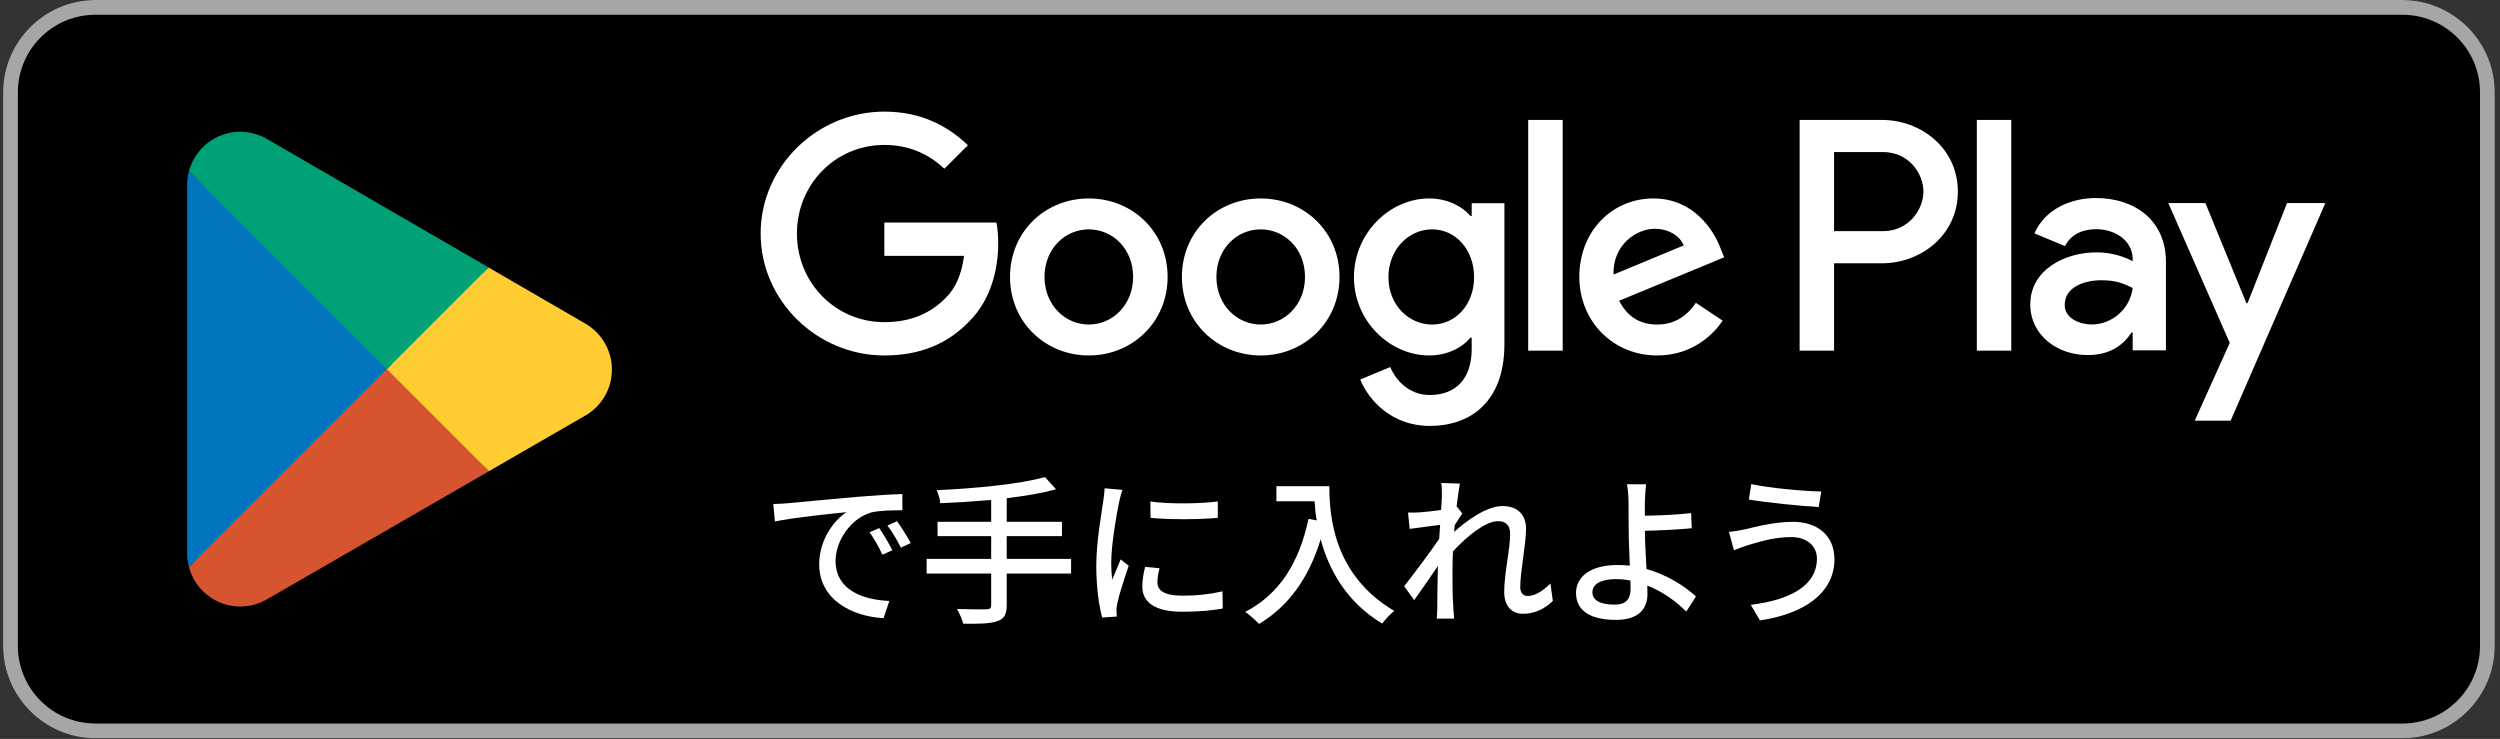
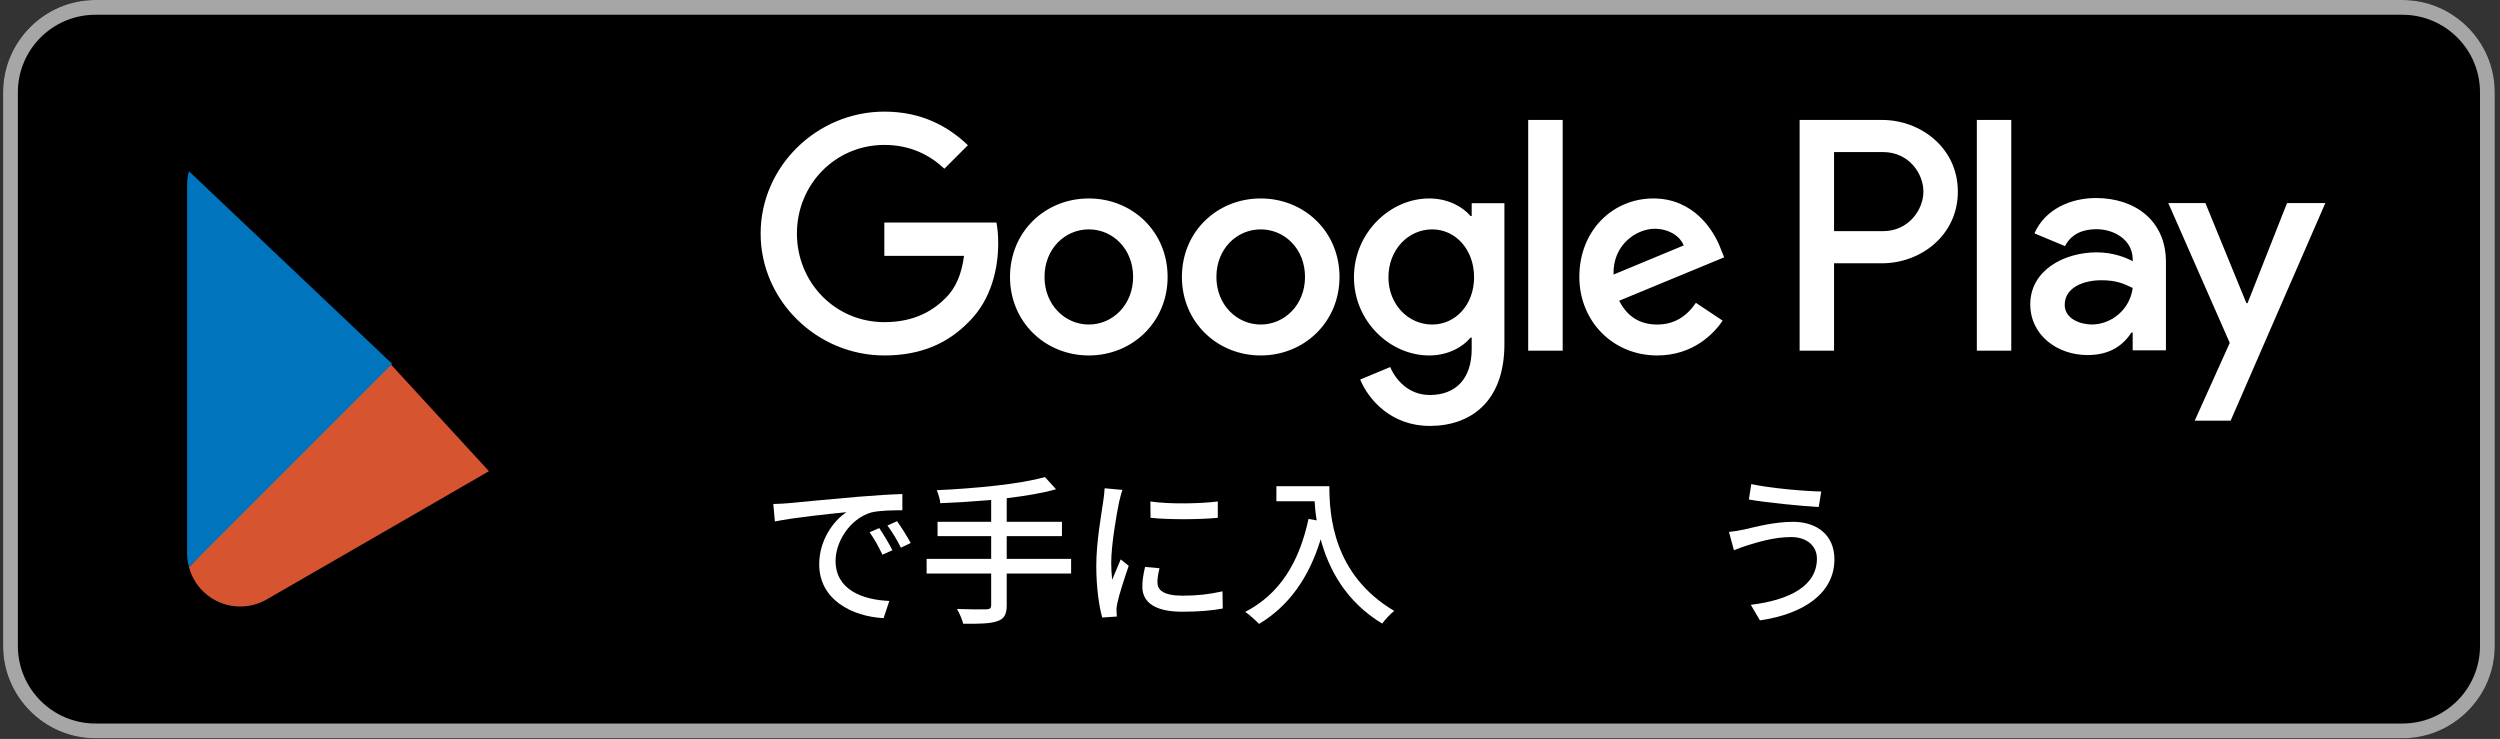
<svg xmlns="http://www.w3.org/2000/svg" width="203" height="60" viewBox="0 0 203 60" fill="none">
  <rect x="0" y="0" width="203" height="60" fill="#333333" stroke="none" />
  <g clip-path="url(#clip0_3953_55407)">
    <path d="M195.082 0H7.745C3.607 0 0.252 3.355 0.252 7.493V52.454C0.252 56.593 3.607 59.948 7.745 59.948H195.082C199.22 59.948 202.575 56.593 202.575 52.454V7.493C202.575 3.355 199.22 0 195.082 0Z" fill="black" />
    <path d="M195.082 1.199C198.553 1.199 201.376 4.022 201.376 7.493V52.454C201.376 55.925 198.553 58.749 195.082 58.749H7.745C4.274 58.749 1.451 55.925 1.451 52.454V7.493C1.451 4.022 4.274 1.199 7.745 1.199H195.082ZM195.082 0H7.745C3.624 0 0.252 3.372 0.252 7.493V52.454C0.252 56.576 3.624 59.948 7.745 59.948H195.082C199.203 59.948 202.575 56.576 202.575 52.454V7.493C202.575 3.372 199.203 0 195.082 0Z" fill="#A7A6A6" />
    <path d="M102.37 16.114C98.844 16.114 95.971 18.794 95.971 22.488C95.971 26.158 98.844 28.863 102.37 28.863C105.895 28.863 108.768 26.158 108.768 22.488C108.768 18.794 105.895 16.114 102.37 16.114ZM102.37 26.352C100.438 26.352 98.772 24.758 98.772 22.488C98.772 20.195 100.438 18.625 102.37 18.625C104.301 18.625 105.967 20.195 105.967 22.488C105.967 24.758 104.301 26.352 102.37 26.352ZM88.412 16.114C84.886 16.114 82.013 18.794 82.013 22.488C82.013 26.158 84.886 28.863 88.412 28.863C91.937 28.863 94.81 26.158 94.81 22.488C94.81 18.794 91.937 16.114 88.412 16.114ZM88.412 26.352C86.48 26.352 84.814 24.758 84.814 22.488C84.814 20.195 86.48 18.625 88.412 18.625C90.343 18.625 92.009 20.195 92.009 22.488C92.009 24.758 90.343 26.352 88.412 26.352ZM71.808 18.07V20.774H78.279C78.085 22.295 77.579 23.406 76.806 24.179C75.864 25.12 74.391 26.158 71.808 26.158C67.824 26.158 64.71 22.947 64.71 18.963C64.71 14.979 67.824 11.768 71.808 11.768C73.957 11.768 75.526 12.613 76.685 13.7L78.593 11.792C76.975 10.247 74.826 9.064 71.808 9.064C66.351 9.064 61.764 13.507 61.764 18.963C61.764 24.42 66.351 28.863 71.808 28.863C74.754 28.863 76.975 27.897 78.713 26.086C80.5 24.299 81.055 21.788 81.055 19.76C81.055 19.132 81.007 18.553 80.91 18.07H71.808ZM139.711 20.171C139.18 18.746 137.562 16.114 134.254 16.114C130.971 16.114 128.242 18.698 128.242 22.488C128.242 26.062 130.947 28.863 134.568 28.863C137.49 28.863 139.18 27.076 139.88 26.038L137.707 24.589C136.983 25.651 135.993 26.352 134.568 26.352C133.144 26.352 132.13 25.7 131.478 24.42L140.001 20.895L139.711 20.171ZM131.019 22.295C130.947 19.832 132.926 18.577 134.351 18.577C135.462 18.577 136.403 19.132 136.717 19.929L131.019 22.295ZM124.089 28.476H126.89V9.74H124.089V28.476ZM119.502 17.539H119.405C118.778 16.79 117.57 16.114 116.049 16.114C112.862 16.114 109.941 18.915 109.941 22.512C109.941 26.086 112.862 28.863 116.049 28.863C117.57 28.863 118.778 28.186 119.405 27.414H119.502V28.331C119.502 30.77 118.198 32.074 116.098 32.074C114.383 32.074 113.321 30.843 112.886 29.804L110.448 30.818C111.148 32.508 113.007 34.585 116.098 34.585C119.381 34.585 122.158 32.653 122.158 27.945V16.5H119.502V17.539ZM116.291 26.352C114.359 26.352 112.741 24.734 112.741 22.512C112.741 20.267 114.359 18.625 116.291 18.625C118.198 18.625 119.695 20.267 119.695 22.512C119.695 24.734 118.198 26.352 116.291 26.352ZM152.83 9.74H146.129V28.476H148.926V21.378H152.83C155.93 21.378 158.977 19.134 158.977 15.559C158.977 11.985 155.93 9.74 152.83 9.74ZM152.903 18.77H148.926V12.348H152.903C154.993 12.348 156.181 14.079 156.181 15.559C156.181 17.011 154.993 18.77 152.903 18.77ZM170.185 16.08C168.16 16.08 166.063 16.972 165.196 18.948L167.678 19.985C168.208 18.948 169.197 18.611 170.233 18.611C171.679 18.611 173.15 19.478 173.174 21.021V21.214C172.668 20.925 171.583 20.491 170.257 20.491C167.582 20.491 164.858 21.961 164.858 24.709C164.858 27.216 167.051 28.831 169.51 28.831C171.39 28.831 172.427 27.987 173.078 26.999H173.174V28.445H175.874V21.262C175.874 17.936 173.391 16.08 170.185 16.08ZM169.848 26.348C168.932 26.348 167.654 25.89 167.654 24.757C167.654 23.311 169.245 22.756 170.619 22.756C171.848 22.756 172.427 23.022 173.174 23.383C172.957 25.119 171.463 26.348 169.848 26.348ZM185.708 16.489L182.502 24.612H182.406L179.079 16.489H176.066L181.056 27.842L178.212 34.158H181.128L188.817 16.489H185.708ZM160.519 28.476H163.315V9.74H160.519V28.476Z" fill="white" />
    <path d="M31.298 29.11L15.342 46.045C15.343 46.048 15.343 46.052 15.344 46.055C15.834 47.894 17.513 49.248 19.507 49.248C20.303 49.248 21.051 49.033 21.693 48.655L21.744 48.624L39.704 38.261L31.298 29.11H31.298Z" fill="#D75431" />
-     <path d="M47.442 26.226L47.427 26.216L39.673 21.721L30.938 29.495L39.704 38.259L47.417 33.809C48.769 33.079 49.687 31.654 49.687 30.01C49.687 28.377 48.781 26.959 47.442 26.226Z" fill="#FFCC31" />
    <path d="M15.341 13.903C15.246 14.257 15.195 14.628 15.195 15.012V44.938C15.195 45.322 15.245 45.694 15.342 46.046L31.847 29.544L15.341 13.903Z" fill="#0074BC" />
-     <path d="M31.416 29.975L39.674 21.719L21.735 11.317C21.083 10.927 20.322 10.701 19.508 10.701C17.514 10.701 15.832 12.058 15.343 13.899C15.342 13.9 15.342 13.902 15.342 13.903L31.416 29.975L31.416 29.975Z" fill="#00A176" />
    <path d="M64.003 40.86C64.954 40.768 67.274 40.547 69.673 40.338C71.067 40.221 72.371 40.143 73.272 40.116V41.433C72.541 41.433 71.407 41.446 70.729 41.616C68.995 42.137 67.848 44.001 67.848 45.539C67.848 47.911 70.065 48.707 72.215 48.797L71.747 50.192C69.191 50.062 66.519 48.693 66.519 45.826C66.519 43.857 67.679 42.28 68.735 41.589C67.417 41.72 64.38 42.033 62.921 42.345L62.791 40.925C63.286 40.912 63.742 40.885 64.003 40.86V40.86ZM72.462 44.679L71.654 45.043C71.341 44.379 71.003 43.779 70.612 43.219L71.394 42.879C71.707 43.336 72.189 44.131 72.462 44.679V44.679ZM73.949 44.092L73.153 44.47C72.815 43.805 72.475 43.231 72.058 42.672L72.841 42.32C73.153 42.762 73.662 43.545 73.949 44.092Z" fill="white" />
    <path d="M86.974 46.569H81.746V49.124C81.746 49.919 81.525 50.258 80.978 50.44C80.444 50.636 79.557 50.662 78.215 50.649C78.136 50.323 77.901 49.775 77.705 49.45C78.749 49.488 79.792 49.488 80.091 49.476C80.378 49.476 80.483 49.385 80.483 49.111V46.569H75.242V45.382H80.483V43.532H76.129V42.372H80.483V40.599C79.088 40.717 77.667 40.807 76.35 40.86C76.337 40.56 76.18 40.065 76.063 39.804C79.14 39.661 82.816 39.322 84.849 38.735L85.749 39.726C84.615 40.051 83.233 40.273 81.746 40.455V42.372H86.231V43.532H81.746V45.382H86.974V46.569V46.569Z" fill="white" />
    <path d="M90.869 40.77C90.647 41.839 90.231 44.289 90.231 45.683C90.231 46.14 90.256 46.596 90.308 47.078C90.529 46.544 90.79 45.905 90.999 45.423L91.651 45.944C91.312 46.935 90.856 48.33 90.726 48.982C90.686 49.164 90.647 49.438 90.66 49.581C90.66 49.711 90.673 49.907 90.686 50.063L89.501 50.142C89.24 49.229 89.018 47.691 89.018 45.931C89.018 43.989 89.435 41.773 89.578 40.73C89.631 40.404 89.682 40 89.695 39.648L91.143 39.779C91.052 40.014 90.922 40.535 90.869 40.77L90.869 40.77ZM93.984 47.3C93.984 47.886 94.44 48.369 96.018 48.369C97.19 48.369 98.168 48.264 99.264 48.017L99.289 49.412C98.468 49.568 97.386 49.672 95.992 49.672C93.776 49.672 92.758 48.903 92.758 47.639C92.758 47.17 92.824 46.674 92.981 46.035L94.153 46.14C94.036 46.596 93.984 46.948 93.984 47.3V47.3ZM98.885 40.718V42.047C97.399 42.19 94.936 42.203 93.424 42.047L93.411 40.718C94.91 40.952 97.53 40.9 98.885 40.718Z" fill="white" />
-     <path d="M107.944 39.477C107.944 41.837 108.244 46.673 113.212 49.606C112.936 49.814 112.442 50.335 112.234 50.635C109.275 48.85 107.88 46.19 107.24 43.792C106.276 46.933 104.647 49.214 102.235 50.662C102.001 50.413 101.44 49.905 101.115 49.684C103.916 48.236 105.494 45.669 106.251 42.136L106.915 42.254C106.823 41.706 106.772 41.172 106.746 40.703H103.643V39.477H107.944L107.944 39.477Z" fill="white" />
-     <path d="M117.032 39.216L118.543 39.268C118.478 39.608 118.374 40.299 118.27 41.158L118.309 41.145L118.738 41.693C118.583 41.928 118.334 42.306 118.126 42.632C118.113 42.814 118.1 42.997 118.074 43.192C119.104 42.266 120.707 41.093 121.997 41.093C123.288 41.093 123.913 41.849 123.913 42.932C123.913 44.248 123.445 46.347 123.445 47.689C123.445 48.08 123.64 48.393 124.043 48.393C124.604 48.393 125.257 48.028 125.895 47.376L126.091 48.797C125.425 49.436 124.63 49.84 123.666 49.84C122.754 49.84 122.141 49.214 122.141 48.054C122.141 46.62 122.624 44.574 122.624 43.349C122.624 42.632 122.258 42.319 121.633 42.319C120.616 42.319 119.117 43.544 117.983 44.769C117.957 45.239 117.943 45.695 117.943 46.099C117.943 47.233 117.93 48.159 118.009 49.345C118.022 49.579 118.047 49.957 118.074 50.231H116.666C116.692 49.957 116.705 49.579 116.705 49.371C116.718 48.146 116.718 47.402 116.758 45.955C116.145 46.855 115.376 47.976 114.829 48.732L114.02 47.598C114.737 46.686 116.158 44.809 116.862 43.753C116.888 43.374 116.914 42.997 116.939 42.618C116.328 42.697 115.246 42.84 114.463 42.945L114.333 41.615C114.659 41.627 114.933 41.627 115.31 41.602C115.714 41.576 116.392 41.497 117.018 41.407C117.058 40.846 117.083 40.416 117.083 40.272C117.083 39.934 117.083 39.568 117.032 39.216L117.032 39.216Z" fill="white" />
-     <path d="M133.565 40.728C133.552 41.055 133.565 41.459 133.565 41.876C134.607 41.863 136.198 41.798 137.319 41.667L137.37 42.892C136.237 43.01 134.62 43.075 133.565 43.101C133.565 43.935 133.643 45.135 133.695 46.204C135.364 46.673 136.798 47.585 137.71 48.433L136.928 49.658C136.132 48.862 135.024 48.041 133.76 47.546C133.773 47.807 133.773 48.041 133.773 48.237C133.773 49.345 133.148 50.335 131.219 50.335C129.394 50.335 127.973 49.749 127.973 48.146C127.973 46.881 129.067 45.877 131.375 45.877C131.7 45.877 132.027 45.904 132.34 45.93C132.3 44.9 132.248 43.74 132.248 42.997C132.248 42.228 132.235 41.289 132.235 40.728C132.221 40.181 132.183 39.608 132.104 39.321H133.669C133.616 39.647 133.578 40.286 133.565 40.728V40.728ZM131.102 49.097C132 49.097 132.404 48.68 132.404 47.794C132.404 47.624 132.404 47.402 132.391 47.142C132 47.063 131.61 47.025 131.206 47.025C129.994 47.025 129.302 47.429 129.302 48.094C129.302 48.772 129.994 49.097 131.102 49.097H131.102Z" fill="white" />
+     <path d="M107.944 39.477C107.944 41.837 108.244 46.673 113.212 49.606C112.936 49.814 112.442 50.335 112.234 50.635C109.275 48.85 107.88 46.19 107.24 43.792C106.276 46.933 104.647 49.214 102.235 50.662C102.001 50.413 101.44 49.905 101.115 49.684C103.916 48.236 105.494 45.669 106.251 42.136L106.915 42.254C106.823 41.706 106.772 41.172 106.746 40.703H103.643V39.477H107.944Z" fill="white" />
    <path d="M145.449 43.61C143.963 43.61 142.685 44.053 141.955 44.262C141.564 44.379 141.134 44.548 140.795 44.679L140.391 43.193C140.781 43.154 141.278 43.076 141.681 42.984C142.62 42.763 144.093 42.372 145.605 42.372C147.547 42.372 148.955 43.467 148.955 45.409C148.955 48.212 146.4 49.867 142.906 50.375L142.164 49.111C145.358 48.719 147.534 47.559 147.534 45.357C147.534 44.353 146.74 43.61 145.449 43.61H145.449ZM147.886 39.908L147.678 41.172C146.204 41.081 143.493 40.821 142.008 40.56L142.203 39.309C143.676 39.634 146.57 39.895 147.886 39.908Z" fill="white" />
  </g>
  <defs>
    <clipPath id="clip0_3953_55407">
      <rect width="202.323" height="60" fill="white" transform="translate(0.252)" />
    </clipPath>
  </defs>
</svg>